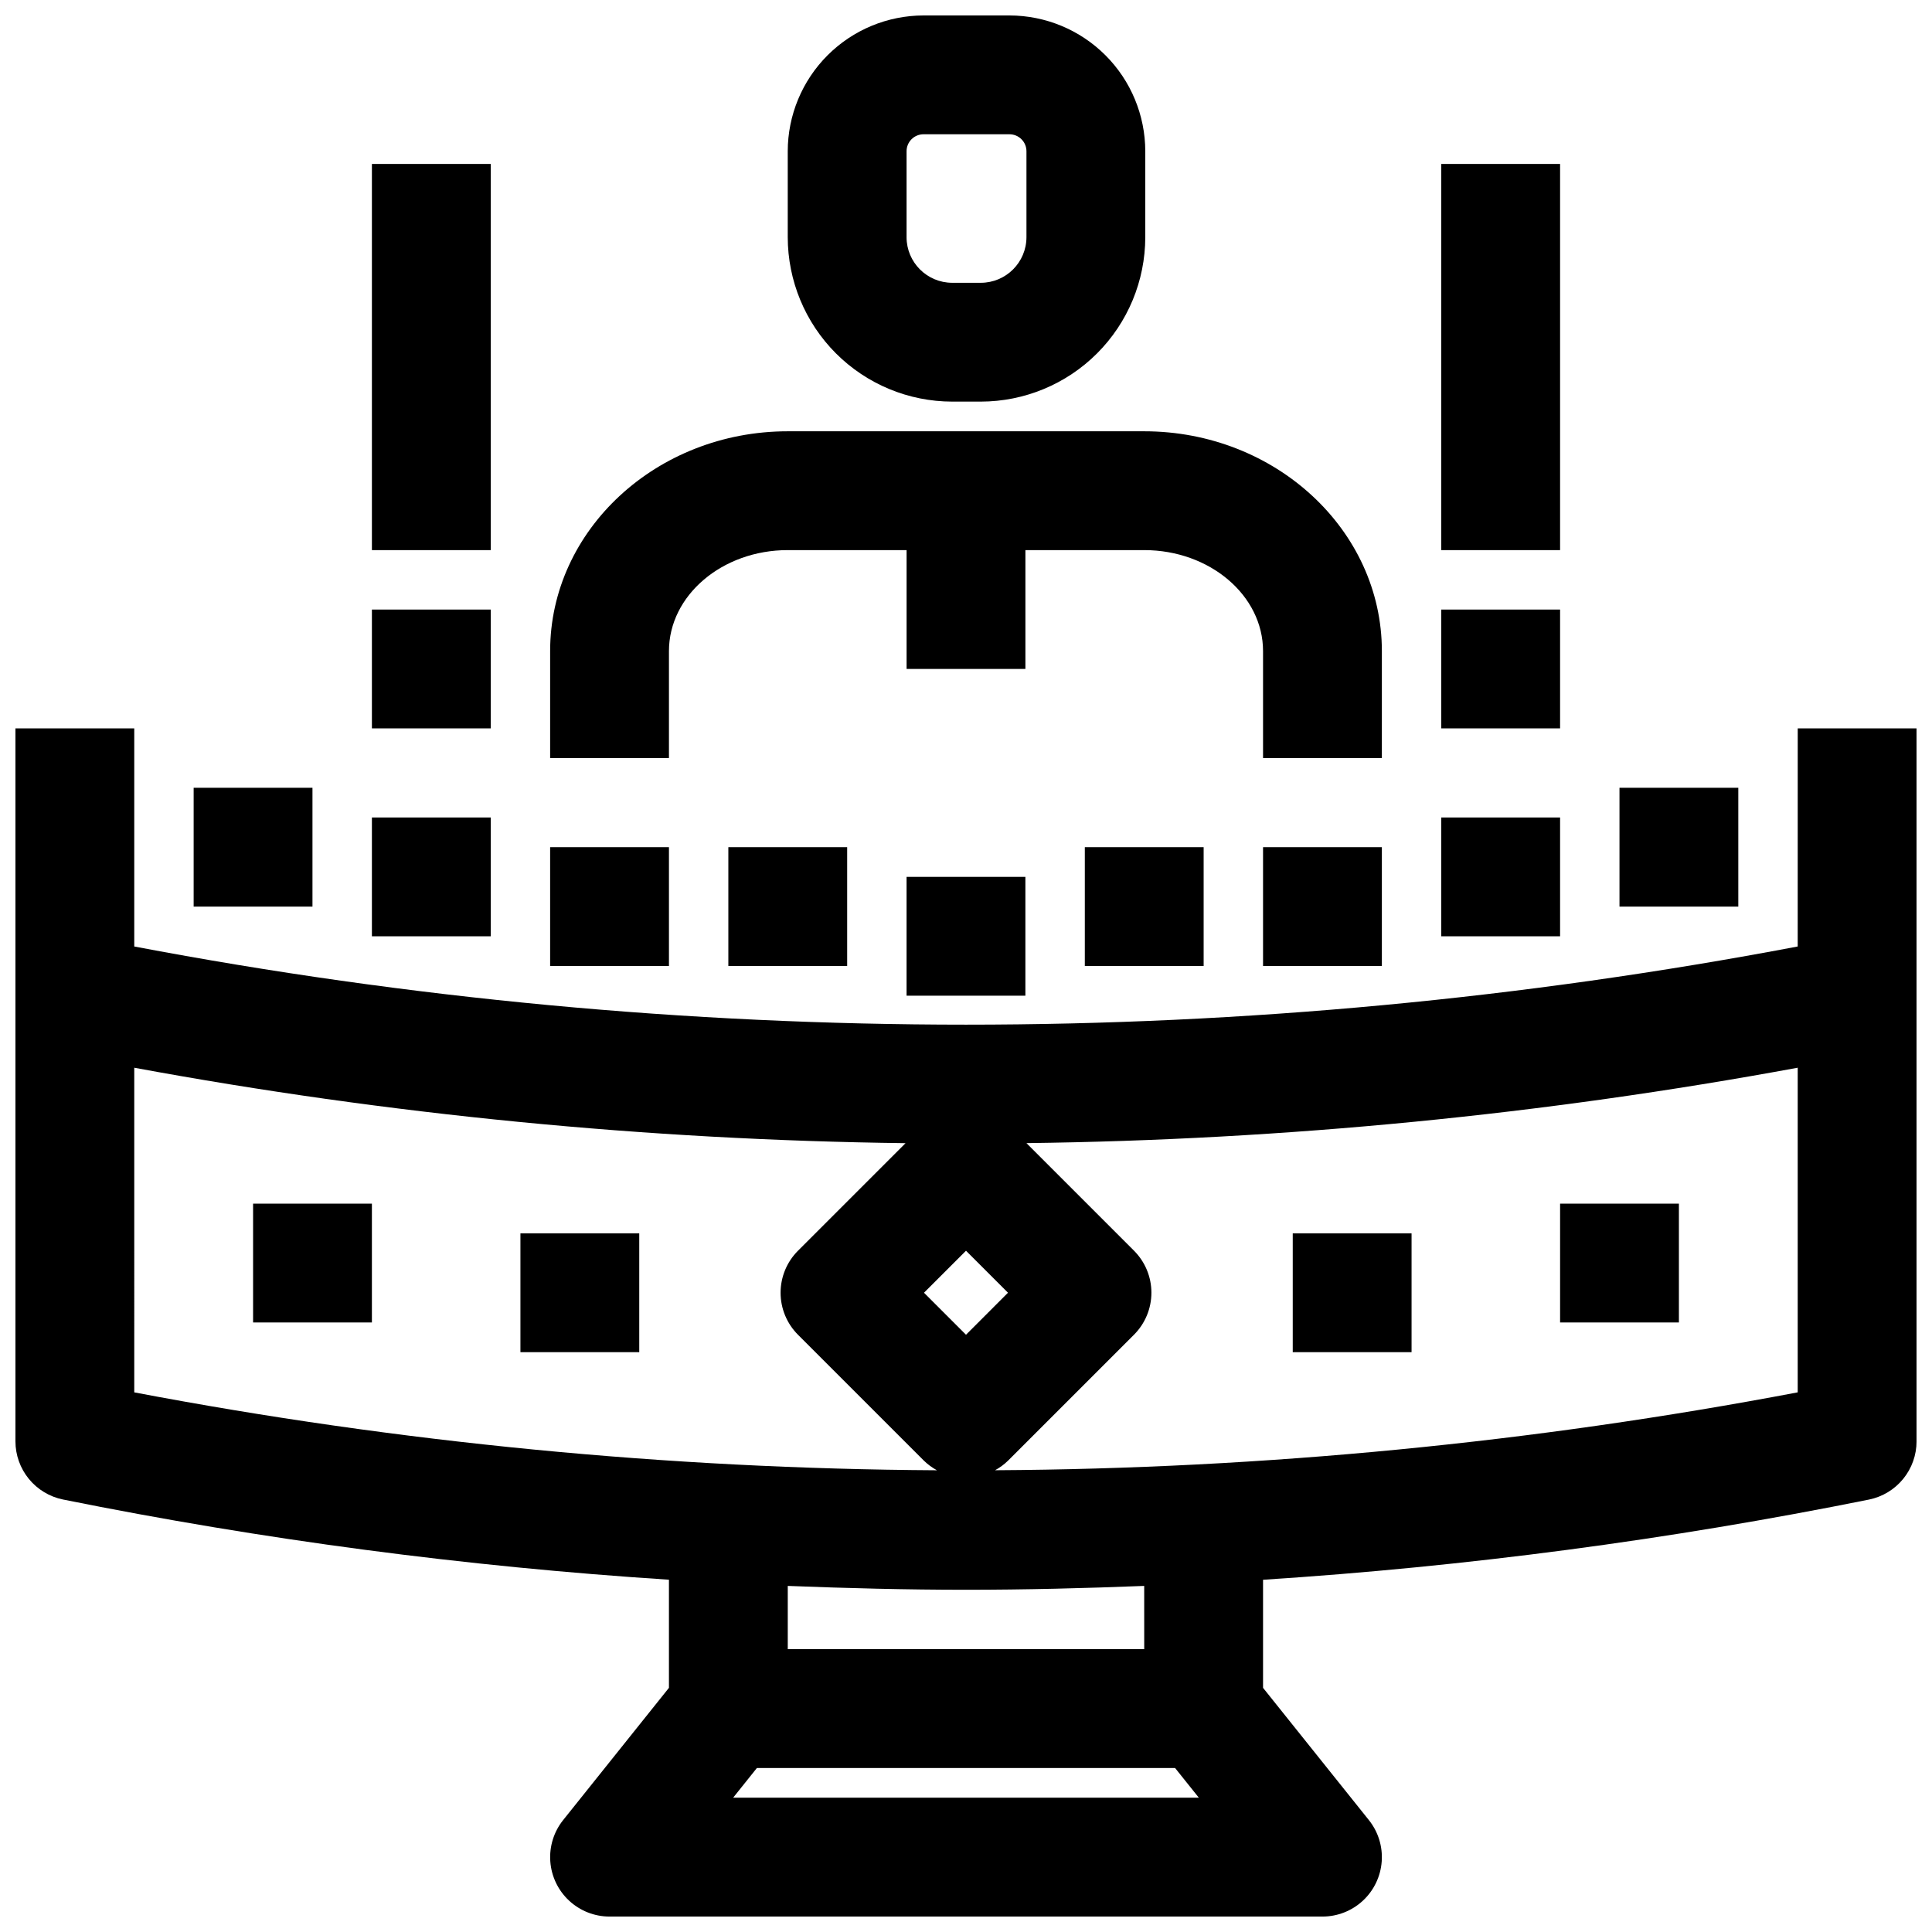
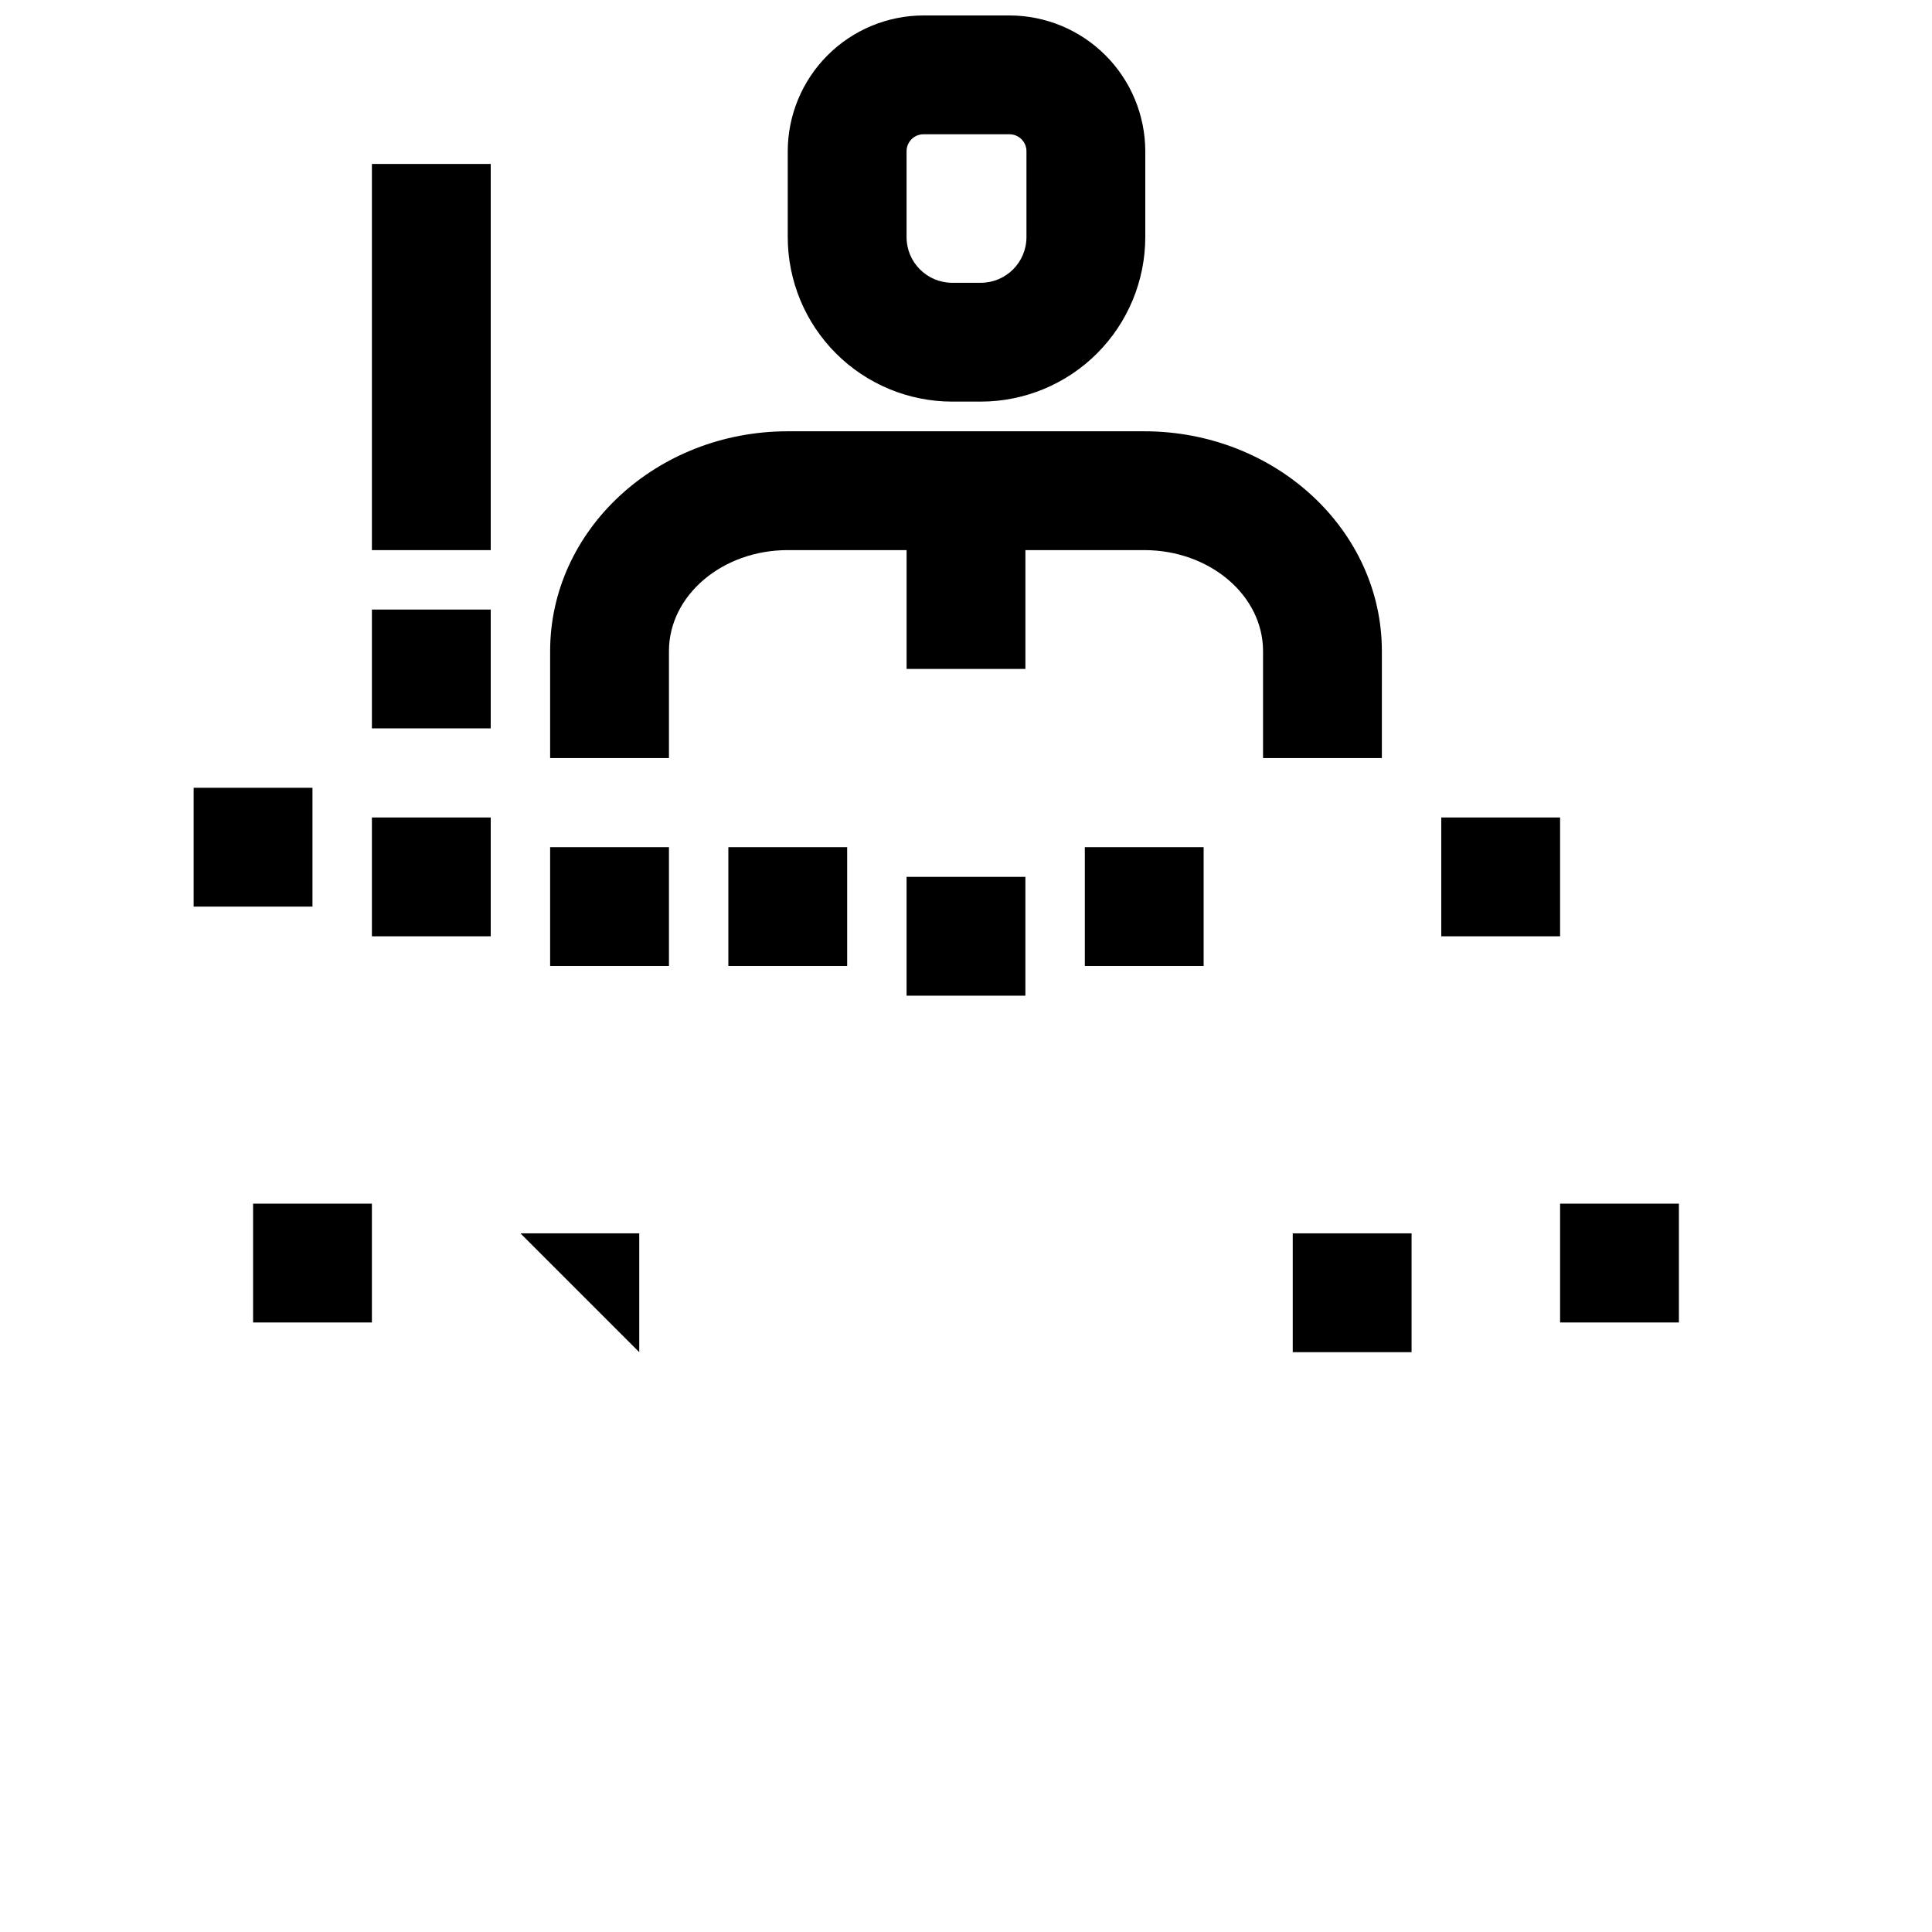
<svg xmlns="http://www.w3.org/2000/svg" width="800px" height="800px" version="1.1" viewBox="144 144 512 512">
  <defs>
    <clipPath id="b">
      <path d="m352 148.09h96v102.91h-96z" />
    </clipPath>
    <clipPath id="a">
      <path d="m148.09 337h503.81v314.9h-503.81z" />
    </clipPath>
  </defs>
  <g clip-path="url(#b)">
    <path d="m403.93 250.43c11.555-0.012 22.633-4.609 30.801-12.777 8.172-8.172 12.766-19.246 12.781-30.801v-22.773c-0.016-9.543-3.809-18.688-10.559-25.434-6.746-6.746-15.895-10.539-25.434-10.551h-22.773c-9.539 0.012-18.684 3.809-25.43 10.555-6.746 6.742-10.543 15.891-10.555 25.43v22.773c0.012 11.555 4.609 22.629 12.777 30.801 8.172 8.168 19.25 12.766 30.805 12.777zm-19.68-43.578v-22.773c0-1.195 0.473-2.336 1.316-3.18s1.988-1.316 3.18-1.316h22.773c2.484 0 4.5 2.012 4.504 4.496v22.773c-0.012 6.672-5.418 12.082-12.094 12.09h-7.59 0.004c-6.676-0.008-12.086-5.418-12.094-12.09z" />
  </g>
  <g clip-path="url(#a)">
-     <path d="m620.41 394.83c-145.64 27.621-295.19 27.621-440.83 0v-57.805h-31.488v188.93c0 3.633 1.254 7.148 3.547 9.961 2.297 2.812 5.492 4.742 9.047 5.469 52.996 10.668 106.64 17.77 160.59 21.254v28.656l-28.039 35.047c-2.481 3.102-3.691 7.031-3.398 10.992 0.297 3.961 2.074 7.664 4.988 10.367 2.91 2.703 6.734 4.207 10.707 4.207h188.93c3.977 0 7.805-1.504 10.715-4.207 2.914-2.703 4.695-6.41 4.988-10.375 0.293-3.961-0.922-7.891-3.406-10.992l-28.039-35.039v-28.641c53.945-3.484 107.59-10.586 160.59-21.254 3.559-0.727 6.758-2.66 9.051-5.477 2.297-2.812 3.547-6.336 3.543-9.969v-188.93h-31.488zm-220.41 102.89-11.133-11.133 11.133-11.129 11.129 11.129zm-220.42-70.762c67.441 12.449 135.82 19.137 204.4 19.996l-28.504 28.504h-0.004c-2.949 2.953-4.609 6.957-4.609 11.129 0 4.176 1.66 8.18 4.609 11.133l33.395 33.395v-0.004c1.023 0.996 2.18 1.848 3.434 2.527-71.387-0.422-142.59-7.332-212.72-20.648zm158.71 193.45 6.297-7.871h110.82l6.297 7.871zm108.94-39.359h-94.465v-16.766c15.742 0.613 31.488 1.023 47.23 1.023 15.742 0 31.488-0.402 47.23-1.023zm173.18-68.062c-70.133 13.316-141.33 20.227-212.71 20.641 1.254-0.68 2.406-1.531 3.43-2.527l33.395-33.395v0.004c2.949-2.953 4.609-6.957 4.609-11.133s-1.66-8.176-4.609-11.129l-28.504-28.504v-0.004c68.574-0.852 136.95-7.539 204.39-19.984z" />
-   </g>
+     </g>
  <path d="m195.32 352.77h31.488v31.488h-31.488z" />
  <path d="m242.56 360.64h31.488v31.488h-31.488z" />
  <path d="m289.79 368.51h31.488v31.488h-31.488z" />
-   <path d="m281.92 470.85h31.488v31.488h-31.488z" />
+   <path d="m281.92 470.85h31.488v31.488z" />
  <path d="m486.59 470.85h31.488v31.488h-31.488z" />
  <path d="m211.07 462.98h31.488v31.488h-31.488z" />
  <path d="m557.44 462.98h31.488v31.488h-31.488z" />
  <path d="m384.25 376.38h31.488v31.488h-31.488z" />
  <path d="m337.02 368.51h31.488v31.488h-31.488z" />
-   <path d="m573.18 352.77h31.488v31.488h-31.488z" />
  <path d="m525.95 360.64h31.488v31.488h-31.488z" />
-   <path d="m478.72 368.51h31.488v31.488h-31.488z" />
  <path d="m431.49 368.51h31.488v31.488h-31.488z" />
  <path d="m510.21 316.55c0-32.125-28.254-58.254-62.977-58.254h-94.465c-34.723 0-62.977 26.129-62.977 58.254v28.34h31.488v-28.34c0-14.762 14.121-26.766 31.488-26.766h31.488v31.488h31.488v-31.488h31.488c17.367 0 31.488 12.004 31.488 26.766v28.34h31.488z" />
  <path d="m242.56 187.45h31.488v102.34h-31.488z" />
  <path d="m242.56 305.54h31.488v31.488h-31.488z" />
-   <path d="m525.95 187.45h31.488v102.34h-31.488z" />
-   <path d="m525.95 305.54h31.488v31.488h-31.488z" />
</svg>